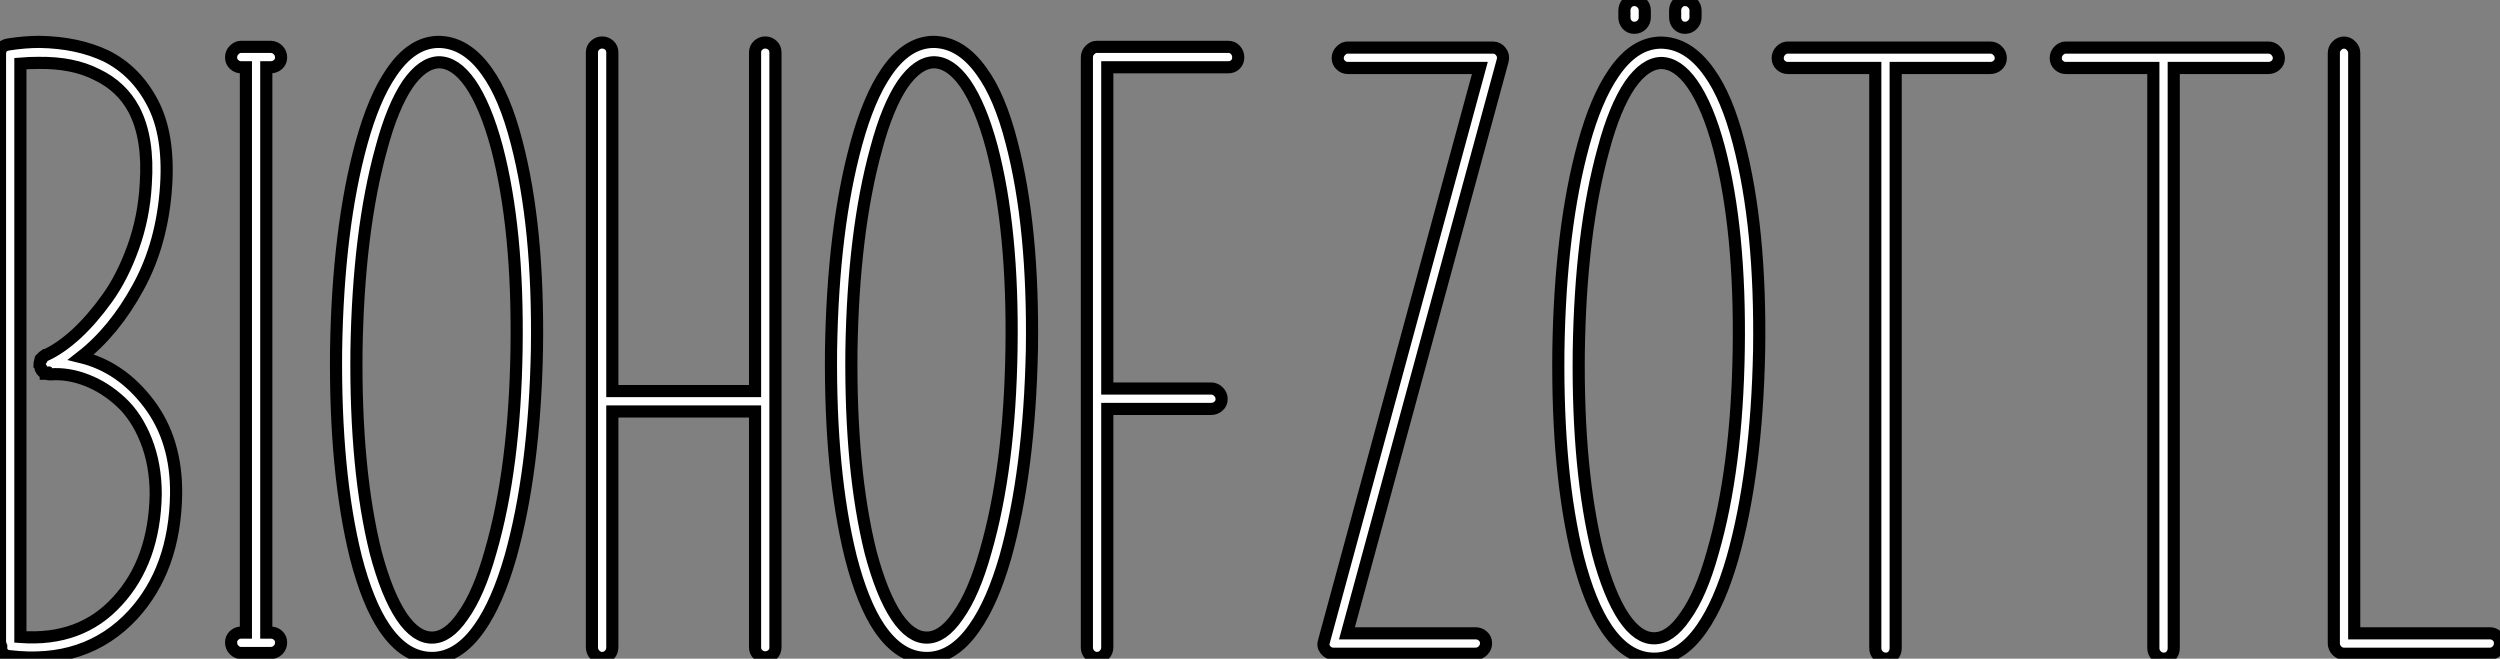
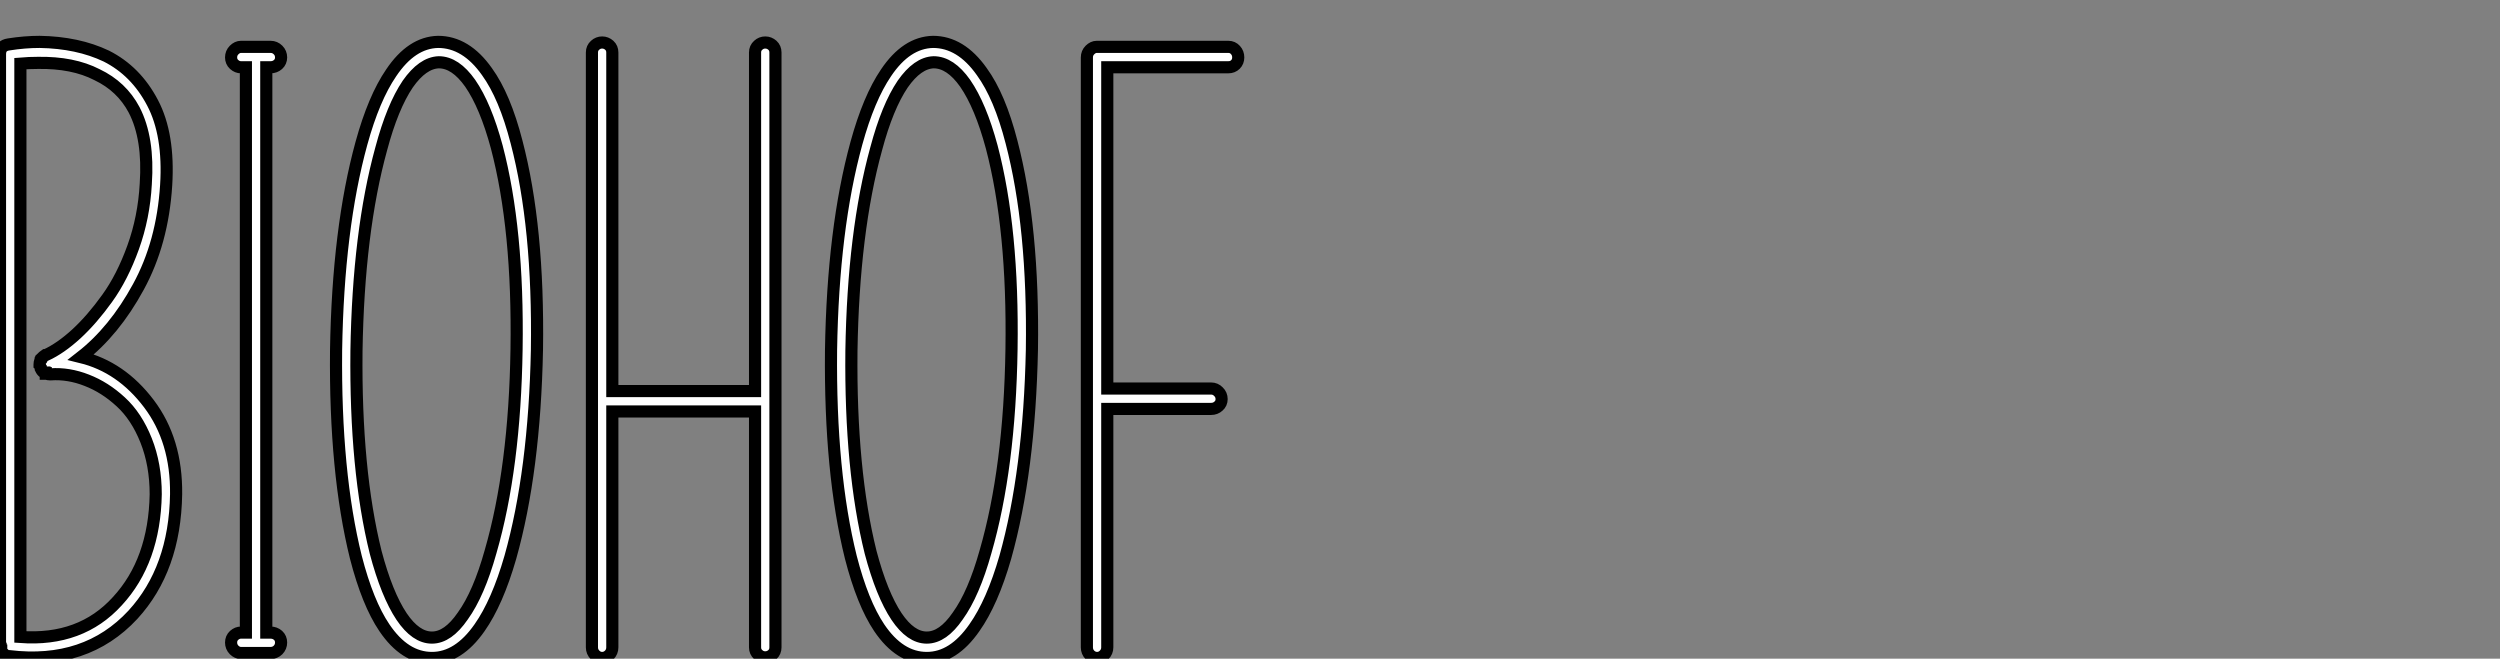
<svg xmlns="http://www.w3.org/2000/svg" viewBox="0 -0.298 205.978 54.27">
  <rect x="0" y="-0.298" width="205.978" height="54.27" fill="#808080" stroke="none" />
  <path d="M3.26-41.80L3.26-41.80Q6.41-41.75 8.76-40.63L8.76-40.63Q11.20-39.40 12.57-36.78Q13.95-34.16 13.69-29.99L13.69-29.99Q13.39-25.25 11.40-21.61Q9.42-17.97 6.67-15.83L6.67-15.83Q9.98-15.02 12.27-11.99Q14.56-8.96 14.51-4.53L14.51-4.53Q14.41 1.63 10.95 5.40L10.95 5.40Q7.08 9.57 0.76 8.81L0.76 8.81L0.76 8.81Q0.76 8.81 0.71 8.81L0.71 8.81Q0.71 8.81 0.66 8.81L0.66 8.81Q0.66 8.81 0.61 8.81L0.61 8.81Q0.56 8.81 0.51 8.78Q0.46 8.76 0.43 8.73Q0.41 8.71 0.38 8.68Q0.36 8.65 0.33 8.63Q0.31 8.60 0.28 8.58Q0.25 8.55 0.23 8.55Q0.20 8.55 0.20 8.53Q0.20 8.50 0.18 8.48Q0.15 8.45 0.15 8.45L0.15 8.45L0.10 8.45Q0.10 8.40 0.10 8.40L0.10 8.40L0.10 8.35Q0.05 8.35 0.05 8.30L0.05 8.30Q0.05 8.25 0.05 8.25L0.05 8.25L0.05 8.20Q0 8.20 0 8.15L0 8.15Q0 8.09 0 8.09L0 8.09L0 8.04L0 8.04Q0 7.99 0 7.99L0 7.99L0-40.78Q0-41.49 0.71-41.59L0.71-41.59Q2.04-41.80 3.26-41.80ZM3.11-40.07L3.11-40.07Q2.39-40.07 1.68-40.01L1.68-40.01L1.68 7.23Q6.67 7.59 9.67 4.28L9.67 4.28Q12.73 0.97 12.83-4.53L12.83-4.53Q12.83-6.97 12.04-8.96Q11.25-10.95 9.95-12.14Q8.65-13.34 7.15-13.92Q5.65-14.51 4.17-14.41L4.17-14.41Q4.17-14.41 4.17-14.41L4.17-14.41L4.12-14.41Q3.97-14.41 3.82-14.46L3.82-14.46Q3.82-14.46 3.77-14.46L3.77-14.46L3.77-14.51Q3.72-14.51 3.69-14.51Q3.67-14.51 3.67-14.56L3.67-14.56L3.61-14.56Q3.46-14.66 3.36-14.87L3.36-14.87Q3.36-14.87 3.36-14.87L3.36-14.87Q3.36-14.87 3.36-14.92L3.36-14.92Q3.36-14.92 3.36-14.92L3.36-14.92Q3.31-14.97 3.31-14.99Q3.31-15.02 3.31-15.02Q3.31-15.02 3.31-15.04Q3.31-15.07 3.31-15.09Q3.31-15.12 3.26-15.17L3.26-15.17Q3.26-15.17 3.26-15.20Q3.26-15.22 3.26-15.22L3.26-15.22Q3.26-15.37 3.31-15.53L3.31-15.53Q3.36-15.58 3.36-15.58L3.36-15.58L3.36-15.63Q3.36-15.63 3.41-15.68L3.41-15.68L3.41-15.73Q3.56-15.88 3.72-15.99L3.72-15.99Q3.72-15.99 3.77-15.99L3.77-15.99Q4.99-16.55 6.29-17.74Q7.59-18.94 8.83-20.67Q10.08-22.40 10.97-24.87Q11.86-27.34 12.01-30.09L12.01-30.09Q12.27-33.85 11.05-36.20L11.05-36.20Q10.03-38.13 7.99-39.10L7.99-39.10Q6.01-40.12 3.11-40.07ZM19.85-41.39L19.85-41.39L22.30-41.39Q22.65-41.39 22.91-41.13Q23.16-40.88 23.16-40.52Q23.16-40.17 22.91-39.94Q22.65-39.71 22.30-39.71L22.30-39.71L21.94-39.71L21.94 6.87L22.30 6.87Q22.65 6.87 22.91 7.10Q23.16 7.33 23.16 7.69Q23.16 8.04 22.91 8.30Q22.65 8.55 22.30 8.55L22.30 8.55L19.85 8.55Q19.55 8.55 19.29 8.30Q19.04 8.04 19.04 7.69Q19.04 7.33 19.29 7.10Q19.55 6.87 19.85 6.87L19.85 6.87L20.26 6.87L20.26-39.71L19.85-39.71Q19.55-39.71 19.29-39.94Q19.04-40.17 19.04-40.52Q19.04-40.88 19.29-41.13Q19.55-41.39 19.85-41.39ZM36.09-41.80L36.09-41.80Q38.39-41.80 40.12-39.35L40.12-39.35Q41.59-37.32 42.56-33.55L42.56-33.55Q44.39-26.57 44.24-16.44L44.24-16.44Q44.04-6.41 42.05 0.66L42.05 0.66Q40.98 4.38 39.51 6.47L39.51 6.47Q37.77 8.96 35.59 8.96L35.59 8.96Q33.35 8.96 31.67 6.47L31.67 6.47Q30.29 4.43 29.32 0.66L29.32 0.66Q27.59-6.31 27.69-16.39L27.69-16.39Q27.85-26.42 29.78-33.45L29.78-33.45Q30.80-37.16 32.23-39.25L32.23-39.25Q33.91-41.75 36.09-41.80ZM36.15-40.12L36.15-40.12Q34.82-40.07 33.60-38.33L33.60-38.33Q32.33-36.45 31.41-32.99L31.41-32.99Q29.53-26.17 29.37-16.34L29.37-16.34Q29.27-6.52 30.95 0.25L30.95 0.25Q31.87 3.72 33.09 5.55L33.09 5.55Q34.26 7.28 35.59 7.28L35.59 7.28Q36.91 7.28 38.13 5.50L38.13 5.50Q39.45 3.67 40.42 0.20L40.42 0.20Q42.41-6.67 42.56-16.49L42.56-16.49Q42.71-26.37 40.93-33.14L40.93-33.14Q40.01-36.55 38.74-38.39L38.74-38.39Q37.52-40.12 36.15-40.12ZM49.03-41.52Q49.28-41.75 49.61-41.75Q49.94-41.75 50.20-41.52Q50.45-41.29 50.45-40.93L50.45-40.93L50.45-13.03L62.21-13.03L62.21-40.93Q62.21-41.29 62.47-41.52Q62.72-41.75 63.05-41.75Q63.38-41.75 63.64-41.52Q63.89-41.29 63.89-40.93L63.89-40.93L63.89 8.09Q63.89 8.45 63.64 8.68Q63.38 8.91 63.05 8.91Q62.72 8.91 62.47 8.68Q62.21 8.45 62.21 8.09L62.21 8.09L62.21-11.35L50.45-11.35L50.45 8.09Q50.45 8.45 50.20 8.71Q49.94 8.96 49.61 8.96Q49.28 8.96 49.03 8.71Q48.77 8.45 48.77 8.09L48.77 8.09L48.77-40.93Q48.77-41.29 49.03-41.52ZM76.87-41.80L76.87-41.80Q79.16-41.80 80.89-39.35L80.89-39.35Q82.37-37.32 83.34-33.55L83.34-33.55Q85.17-26.57 85.02-16.44L85.02-16.44Q84.81-6.41 82.83 0.66L82.83 0.66Q81.76 4.38 80.28 6.47L80.28 6.47Q78.55 8.96 76.36 8.96L76.36 8.96Q74.12 8.96 72.44 6.47L72.44 6.47Q71.07 4.43 70.10 0.66L70.10 0.66Q68.37-6.31 68.47-16.39L68.47-16.39Q68.63-26.42 70.56-33.45L70.56-33.45Q71.58-37.16 73.00-39.25L73.00-39.25Q74.68-41.75 76.87-41.80ZM76.92-40.12L76.92-40.12Q75.60-40.07 74.38-38.33L74.38-38.33Q73.11-36.45 72.19-32.99L72.19-32.99Q70.31-26.17 70.15-16.34L70.15-16.34Q70.05-6.52 71.73 0.25L71.73 0.25Q72.65 3.72 73.87 5.55L73.87 5.55Q75.04 7.28 76.36 7.28L76.36 7.28Q77.69 7.28 78.91 5.50L78.91 5.50Q80.23 3.67 81.20 0.20L81.20 0.20Q83.19-6.67 83.34-16.49L83.34-16.49Q83.49-26.37 81.71-33.14L81.71-33.14Q80.79-36.55 79.52-38.39L79.52-38.39Q78.30-40.12 76.92-40.12ZM90.36-41.39L90.36-41.39L101.21-41.39Q101.56-41.39 101.79-41.13Q102.02-40.88 102.02-40.52Q102.02-40.17 101.79-39.94Q101.56-39.71 101.21-39.71L101.21-39.71L91.23-39.71L91.23-13.24L99.78-13.24Q100.14-13.24 100.39-12.98Q100.65-12.73 100.65-12.37Q100.65-12.01 100.39-11.79Q100.14-11.56 99.78-11.56L99.78-11.56L91.23-11.56L91.23 8.09Q91.23 8.45 90.97 8.71Q90.72 8.96 90.39 8.96Q90.06 8.96 89.80 8.71Q89.55 8.45 89.55 8.09L89.55 8.09L89.55-40.52Q89.55-40.88 89.80-41.13Q90.06-41.39 90.36-41.39Z" fill="white" stroke="black" transform="translate(0 0) scale(1 1) translate(0 44.953)" />
-   <path d="M1.99-41.39L1.99-41.39L13.95-41.39Q14.36-41.39 14.61-41.06Q14.87-40.73 14.76-40.32L14.76-40.32L1.93 6.87L12.52 6.87Q12.88 6.87 13.13 7.10Q13.39 7.33 13.39 7.69Q13.39 8.04 13.13 8.30Q12.88 8.55 12.52 8.55L12.52 8.55L0.81 8.55Q0.41 8.55 0.15 8.22Q-0.10 7.89 0.05 7.48L0.05 7.48L12.88-39.71L1.99-39.71Q1.68-39.71 1.43-39.94Q1.17-40.17 1.17-40.52Q1.17-40.88 1.43-41.13Q1.68-41.39 1.99-41.39ZM25.02-45.05Q25.25-45.31 25.61-45.31Q25.96-45.31 26.22-45.05Q26.47-44.80 26.47-44.44L26.47-44.44L26.47-43.88Q26.47-43.53 26.22-43.27Q25.96-43.02 25.61-43.02Q25.25-43.02 25.02-43.27Q24.79-43.53 24.79-43.88L24.79-43.88L24.79-44.44Q24.79-44.80 25.02-45.05ZM29.20-45.05Q29.43-45.31 29.78-45.31Q30.14-45.31 30.39-45.05Q30.65-44.80 30.65-44.44L30.65-44.44L30.65-43.88Q30.65-43.53 30.39-43.27Q30.14-43.02 29.78-43.02Q29.43-43.02 29.20-43.27Q28.97-43.53 28.97-43.88L28.97-43.88L28.97-44.44Q28.97-44.80 29.20-45.05ZM27.75-41.80L27.75-41.80Q30.04-41.80 31.77-39.35L31.77-39.35Q33.24-37.32 34.21-33.55L34.21-33.55Q36.04-26.57 35.89-16.44L35.89-16.44Q35.69-6.41 33.70 0.66L33.70 0.66Q32.63 4.38 31.16 6.47L31.16 6.47Q29.43 8.96 27.24 8.96L27.24 8.96Q25.00 8.96 23.32 6.47L23.32 6.47Q21.94 4.43 20.97 0.66L20.97 0.66Q19.24-6.31 19.35-16.39L19.35-16.39Q19.50-26.42 21.43-33.45L21.43-33.45Q22.45-37.16 23.88-39.25L23.88-39.25Q25.56-41.75 27.75-41.80ZM27.80-40.12L27.80-40.12Q26.47-40.07 25.25-38.33L25.25-38.33Q23.98-36.45 23.06-32.99L23.06-32.99Q21.18-26.17 21.03-16.34L21.03-16.34Q20.92-6.52 22.60 0.25L22.60 0.25Q23.52 3.72 24.74 5.55L24.74 5.55Q25.91 7.28 27.24 7.28L27.24 7.28Q28.56 7.28 29.78 5.50L29.78 5.50Q31.11 3.67 32.07 0.20L32.07 0.20Q34.06-6.67 34.21-16.49L34.21-16.49Q34.36-26.37 32.58-33.14L32.58-33.14Q31.67-36.55 30.39-38.39L30.39-38.39Q29.17-40.12 27.80-40.12ZM38.23-41.39L38.23-41.39L54.93-41.39Q55.29-41.39 55.54-41.13Q55.80-40.88 55.80-40.52Q55.80-40.17 55.54-39.94Q55.29-39.71 54.93-39.71L54.93-39.71L47.14-39.71L47.14 8.09Q47.14 8.45 46.91 8.71Q46.68 8.96 46.33 8.96Q45.97 8.96 45.72 8.71Q45.46 8.45 45.46 8.09L45.46 8.09L45.46-39.71L38.23-39.71Q37.93-39.71 37.67-39.94Q37.42-40.17 37.42-40.52Q37.42-40.88 37.67-41.13Q37.93-41.39 38.23-41.39ZM61.14-41.39L61.14-41.39L77.84-41.39Q78.20-41.39 78.45-41.13Q78.71-40.88 78.71-40.52Q78.71-40.17 78.45-39.94Q78.20-39.71 77.84-39.71L77.84-39.71L70.05-39.71L70.05 8.09Q70.05 8.45 69.82 8.71Q69.59 8.96 69.24 8.96Q68.88 8.96 68.63 8.71Q68.37 8.45 68.37 8.09L68.37 8.09L68.37-39.71L61.14-39.71Q60.84-39.71 60.58-39.94Q60.33-40.17 60.33-40.52Q60.33-40.88 60.58-41.13Q60.84-41.39 61.14-41.39ZM83.49-41.54Q83.75-41.80 84.08-41.80Q84.41-41.80 84.66-41.54Q84.92-41.29 84.92-40.93L84.92-40.93L84.92 6.87L96.12 6.87Q96.42 6.87 96.68 7.10Q96.93 7.33 96.93 7.69Q96.93 8.04 96.68 8.30Q96.42 8.55 96.12 8.55L96.12 8.55L84.05 8.55Q83.75 8.55 83.49 8.30Q83.24 8.04 83.24 7.69L83.24 7.69L83.24-40.93Q83.24-41.29 83.49-41.54Z" fill="white" stroke="black" transform="translate(109.145 0) scale(1 1) translate(-0.098 45.012)" />
</svg>